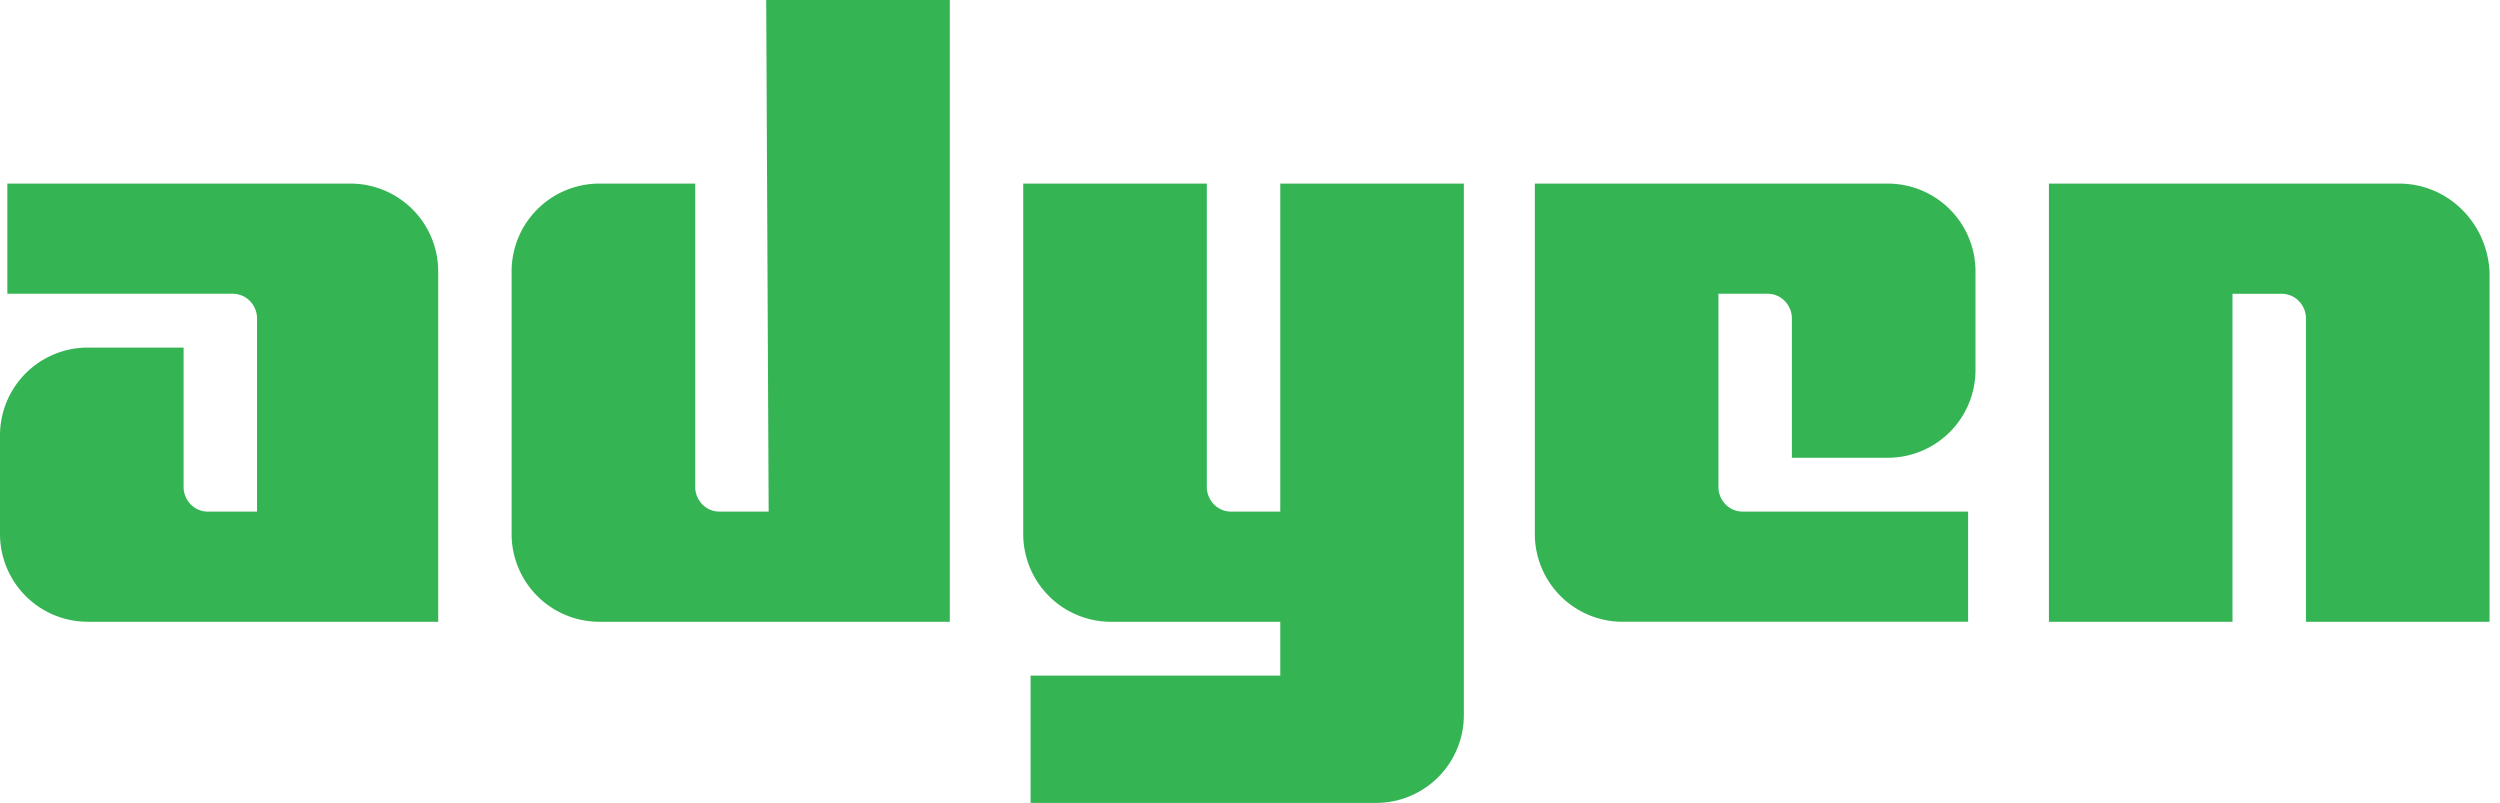
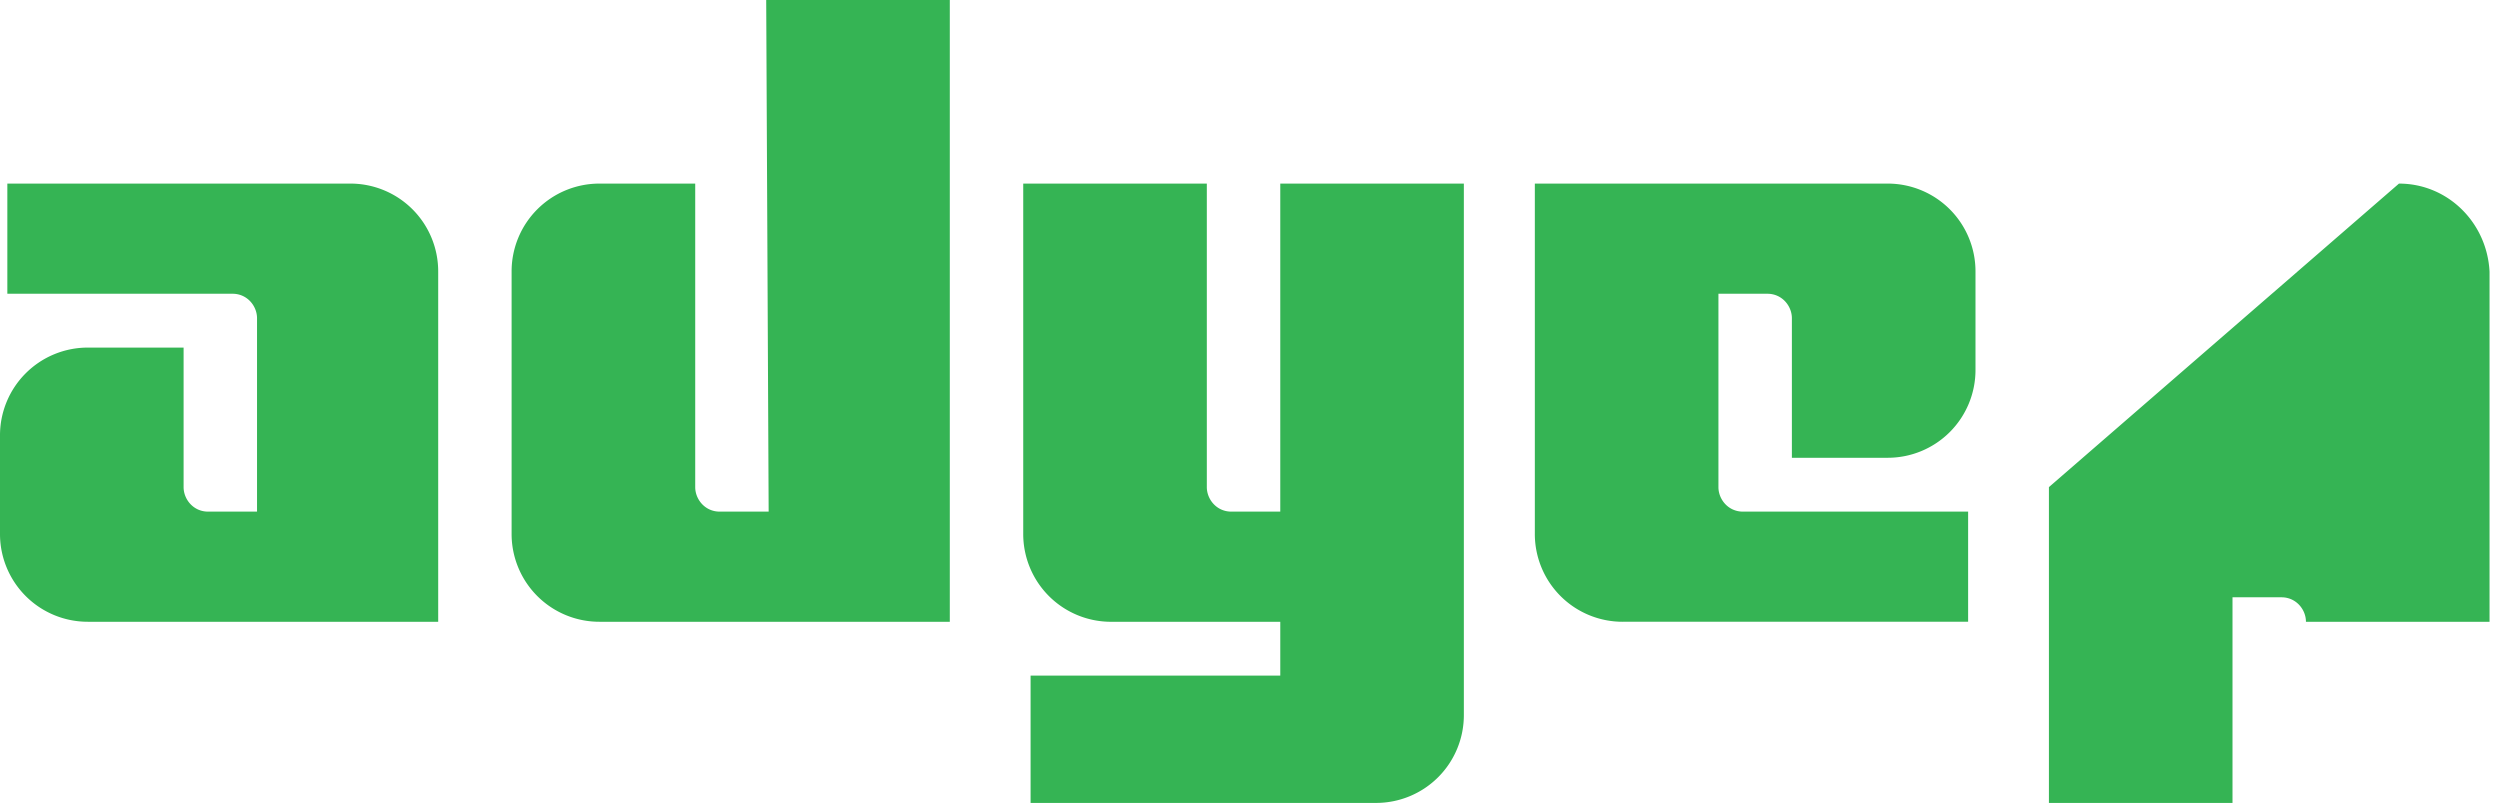
<svg xmlns="http://www.w3.org/2000/svg" height="44" viewBox="0 0 137 44" width="137">
-   <path d="m66.134 10.061v16.634c0 .67.537 1.342 1.342 1.342h2.683v-17.977h10.06v29.11a4.81 4.81 0 0 1 -4.829 4.83h-18.914v-6.976h13.683v-2.95h-9.257a4.81 4.81 0 0 1 -4.829-4.83v-19.184h10.061zm-46.951 0a4.81 4.81 0 0 1 4.83 4.83v19.182h-19.185a4.81 4.81 0 0 1 -4.828-4.83v-5.365a4.81 4.81 0 0 1 4.83-4.83h5.231v7.647c0 .67.537 1.342 1.341 1.342h2.683v-10.598c0-.67-.536-1.341-1.341-1.341h-12.342v-6.038zm32.866-10.061v34.073h-19.183a4.81 4.81 0 0 1 -4.83-4.83v-14.353a4.81 4.81 0 0 1 4.83-4.829h5.232v16.634c0 .67.536 1.342 1.341 1.342h2.683l-.134-28.037h10.06zm51.378 10.061a4.81 4.81 0 0 1 4.83 4.83v5.365a4.81 4.81 0 0 1 -4.83 4.83h-5.232v-7.647c0-.67-.536-1.341-1.341-1.341h-2.684v10.597c0 .67.536 1.342 1.341 1.342h12.342v6.036h-18.914a4.81 4.81 0 0 1 -4.83-4.83v-19.181zm28.036 0c2.683 0 4.83 2.146 4.964 4.83v19.182h-10.061v-16.633c0-.67-.537-1.341-1.342-1.341h-2.683v17.975h-10.06v-24.013z" fill="#35b454" />
+   <path d="m66.134 10.061v16.634c0 .67.537 1.342 1.342 1.342h2.683v-17.977h10.06v29.11a4.81 4.81 0 0 1 -4.829 4.83h-18.914v-6.976h13.683v-2.95h-9.257a4.81 4.81 0 0 1 -4.829-4.83v-19.184h10.061zm-46.951 0a4.81 4.81 0 0 1 4.83 4.83v19.182h-19.185a4.81 4.81 0 0 1 -4.828-4.83v-5.365a4.81 4.81 0 0 1 4.83-4.83h5.231v7.647c0 .67.537 1.342 1.341 1.342h2.683v-10.598c0-.67-.536-1.341-1.341-1.341h-12.342v-6.038zm32.866-10.061v34.073h-19.183a4.81 4.81 0 0 1 -4.83-4.83v-14.353a4.81 4.81 0 0 1 4.83-4.829h5.232v16.634c0 .67.536 1.342 1.341 1.342h2.683l-.134-28.037h10.06zm51.378 10.061a4.81 4.81 0 0 1 4.83 4.83v5.365a4.81 4.81 0 0 1 -4.83 4.83h-5.232v-7.647c0-.67-.536-1.341-1.341-1.341h-2.684v10.597c0 .67.536 1.342 1.341 1.342h12.342v6.036h-18.914a4.81 4.81 0 0 1 -4.83-4.83v-19.181zm28.036 0c2.683 0 4.83 2.146 4.964 4.83v19.182h-10.061c0-.67-.537-1.341-1.342-1.341h-2.683v17.975h-10.06v-24.013z" fill="#35b454" />
</svg>